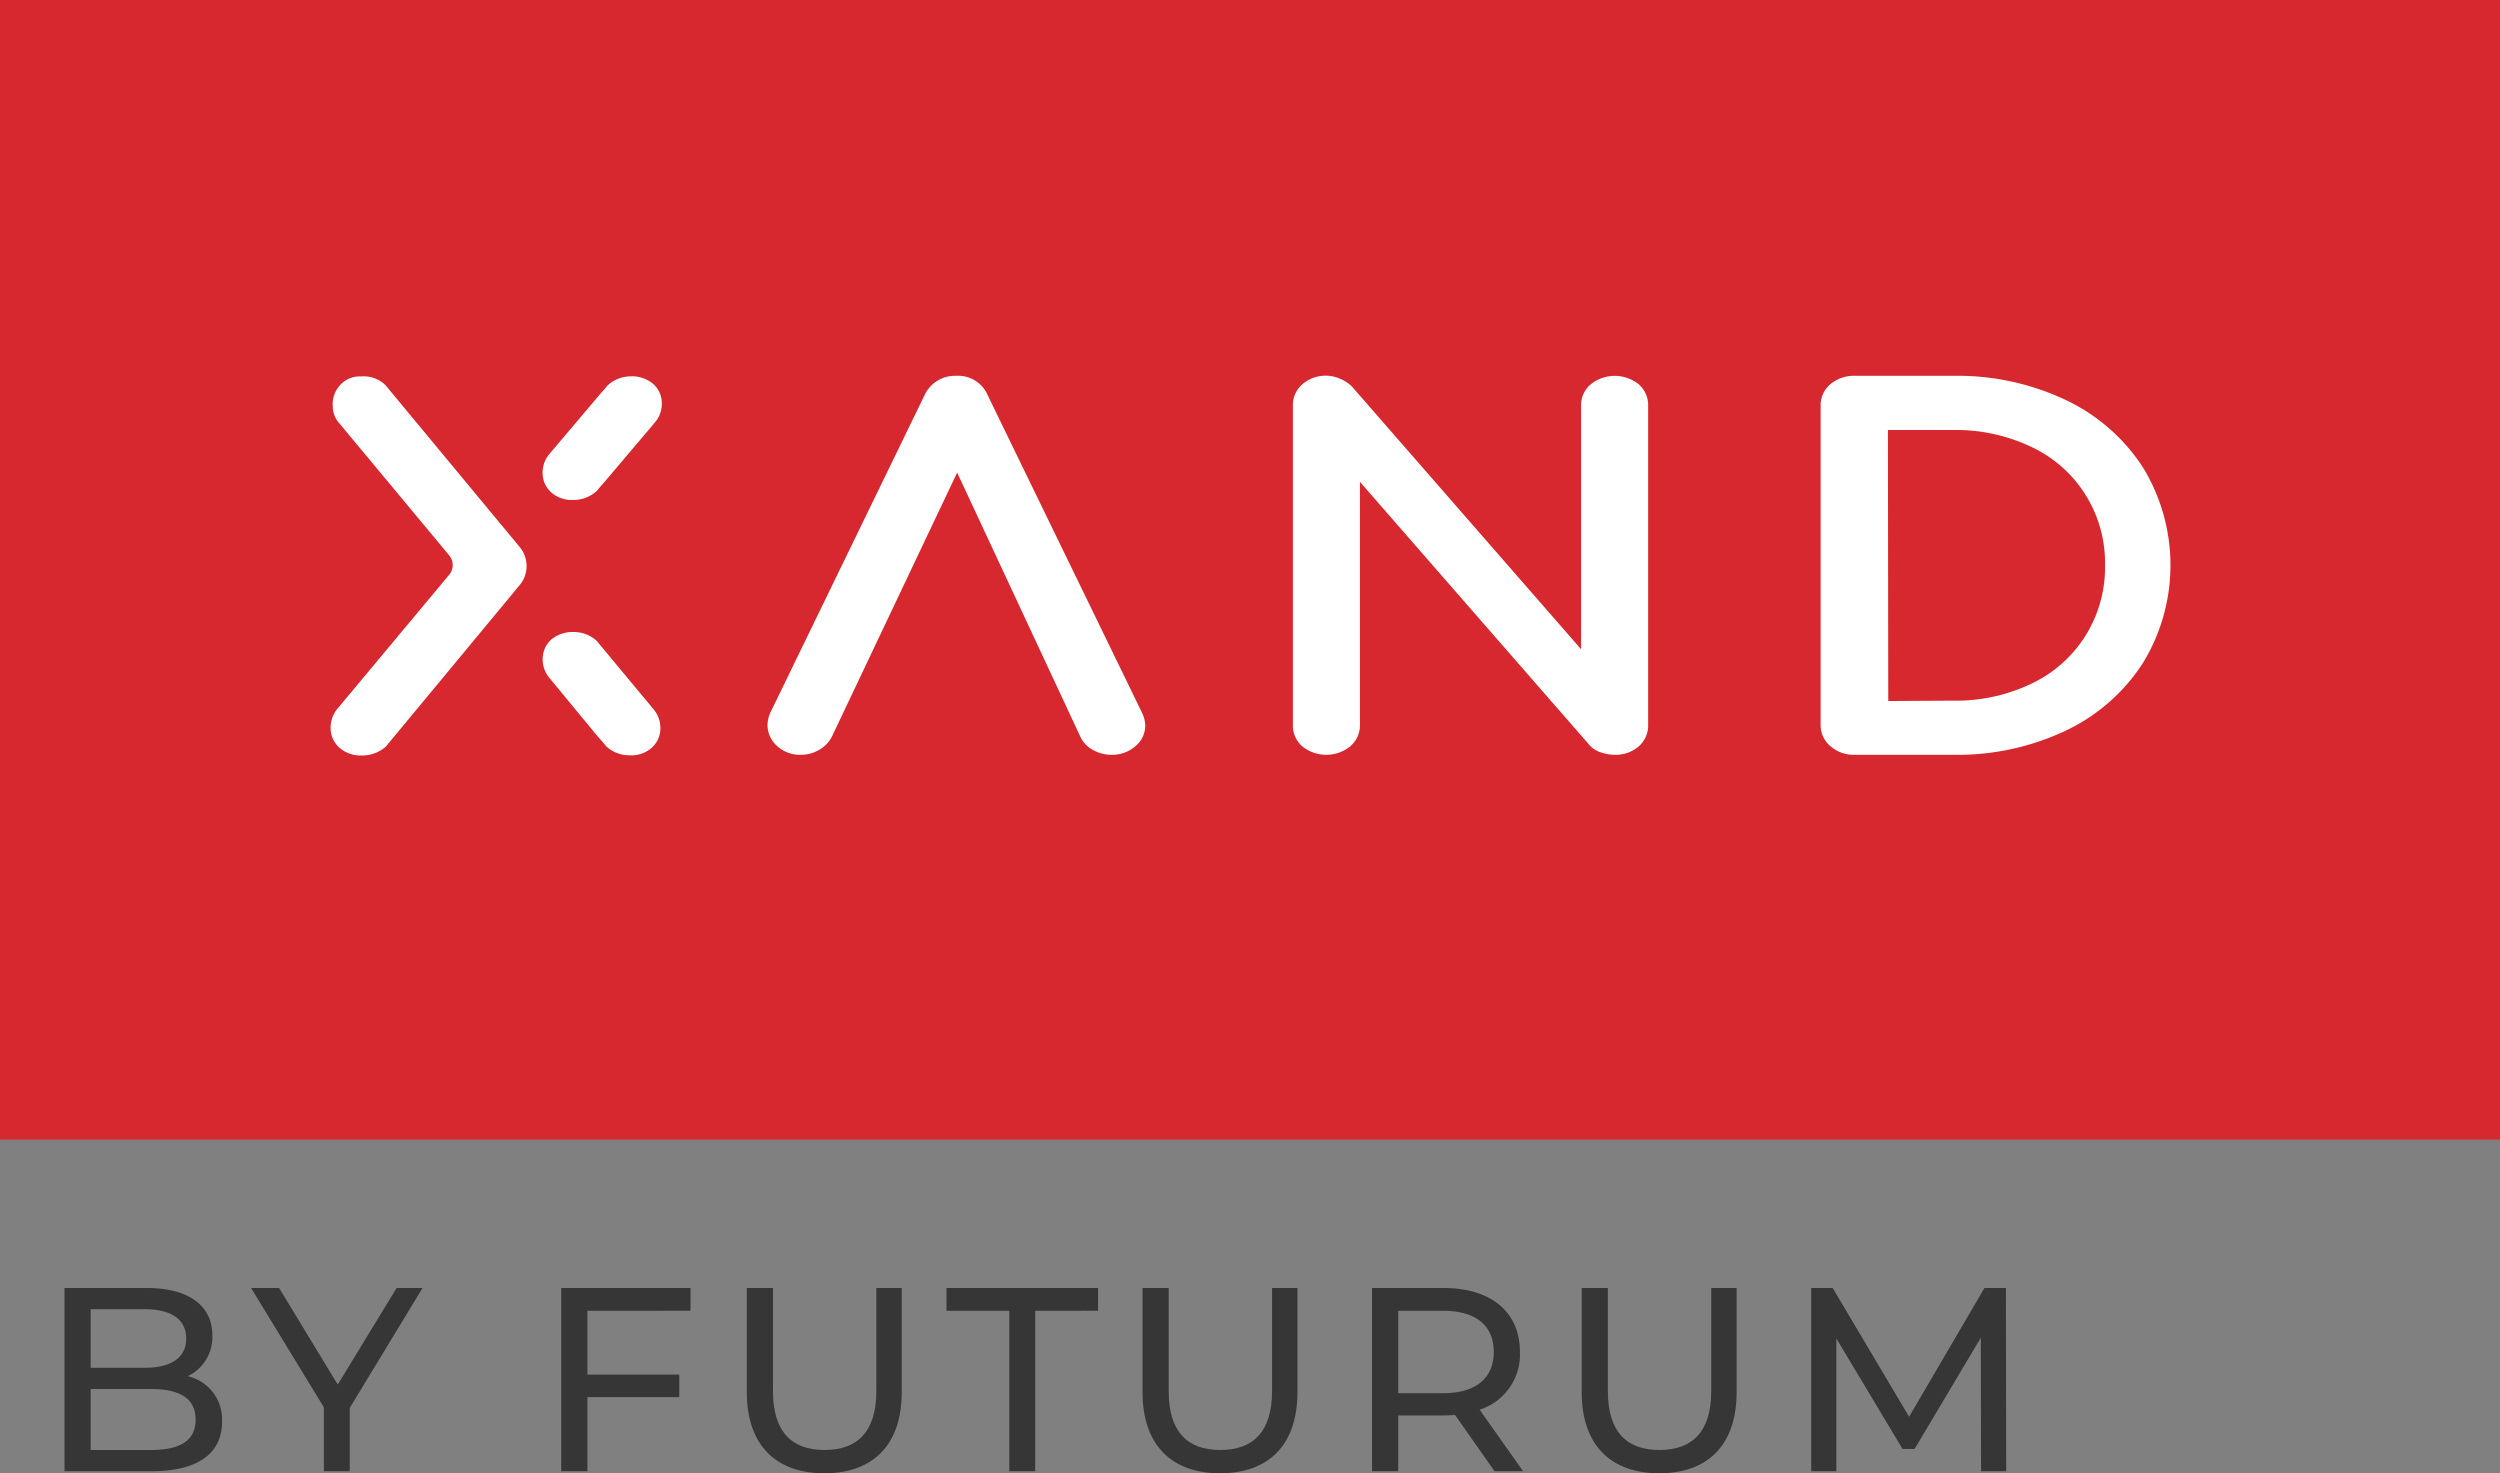
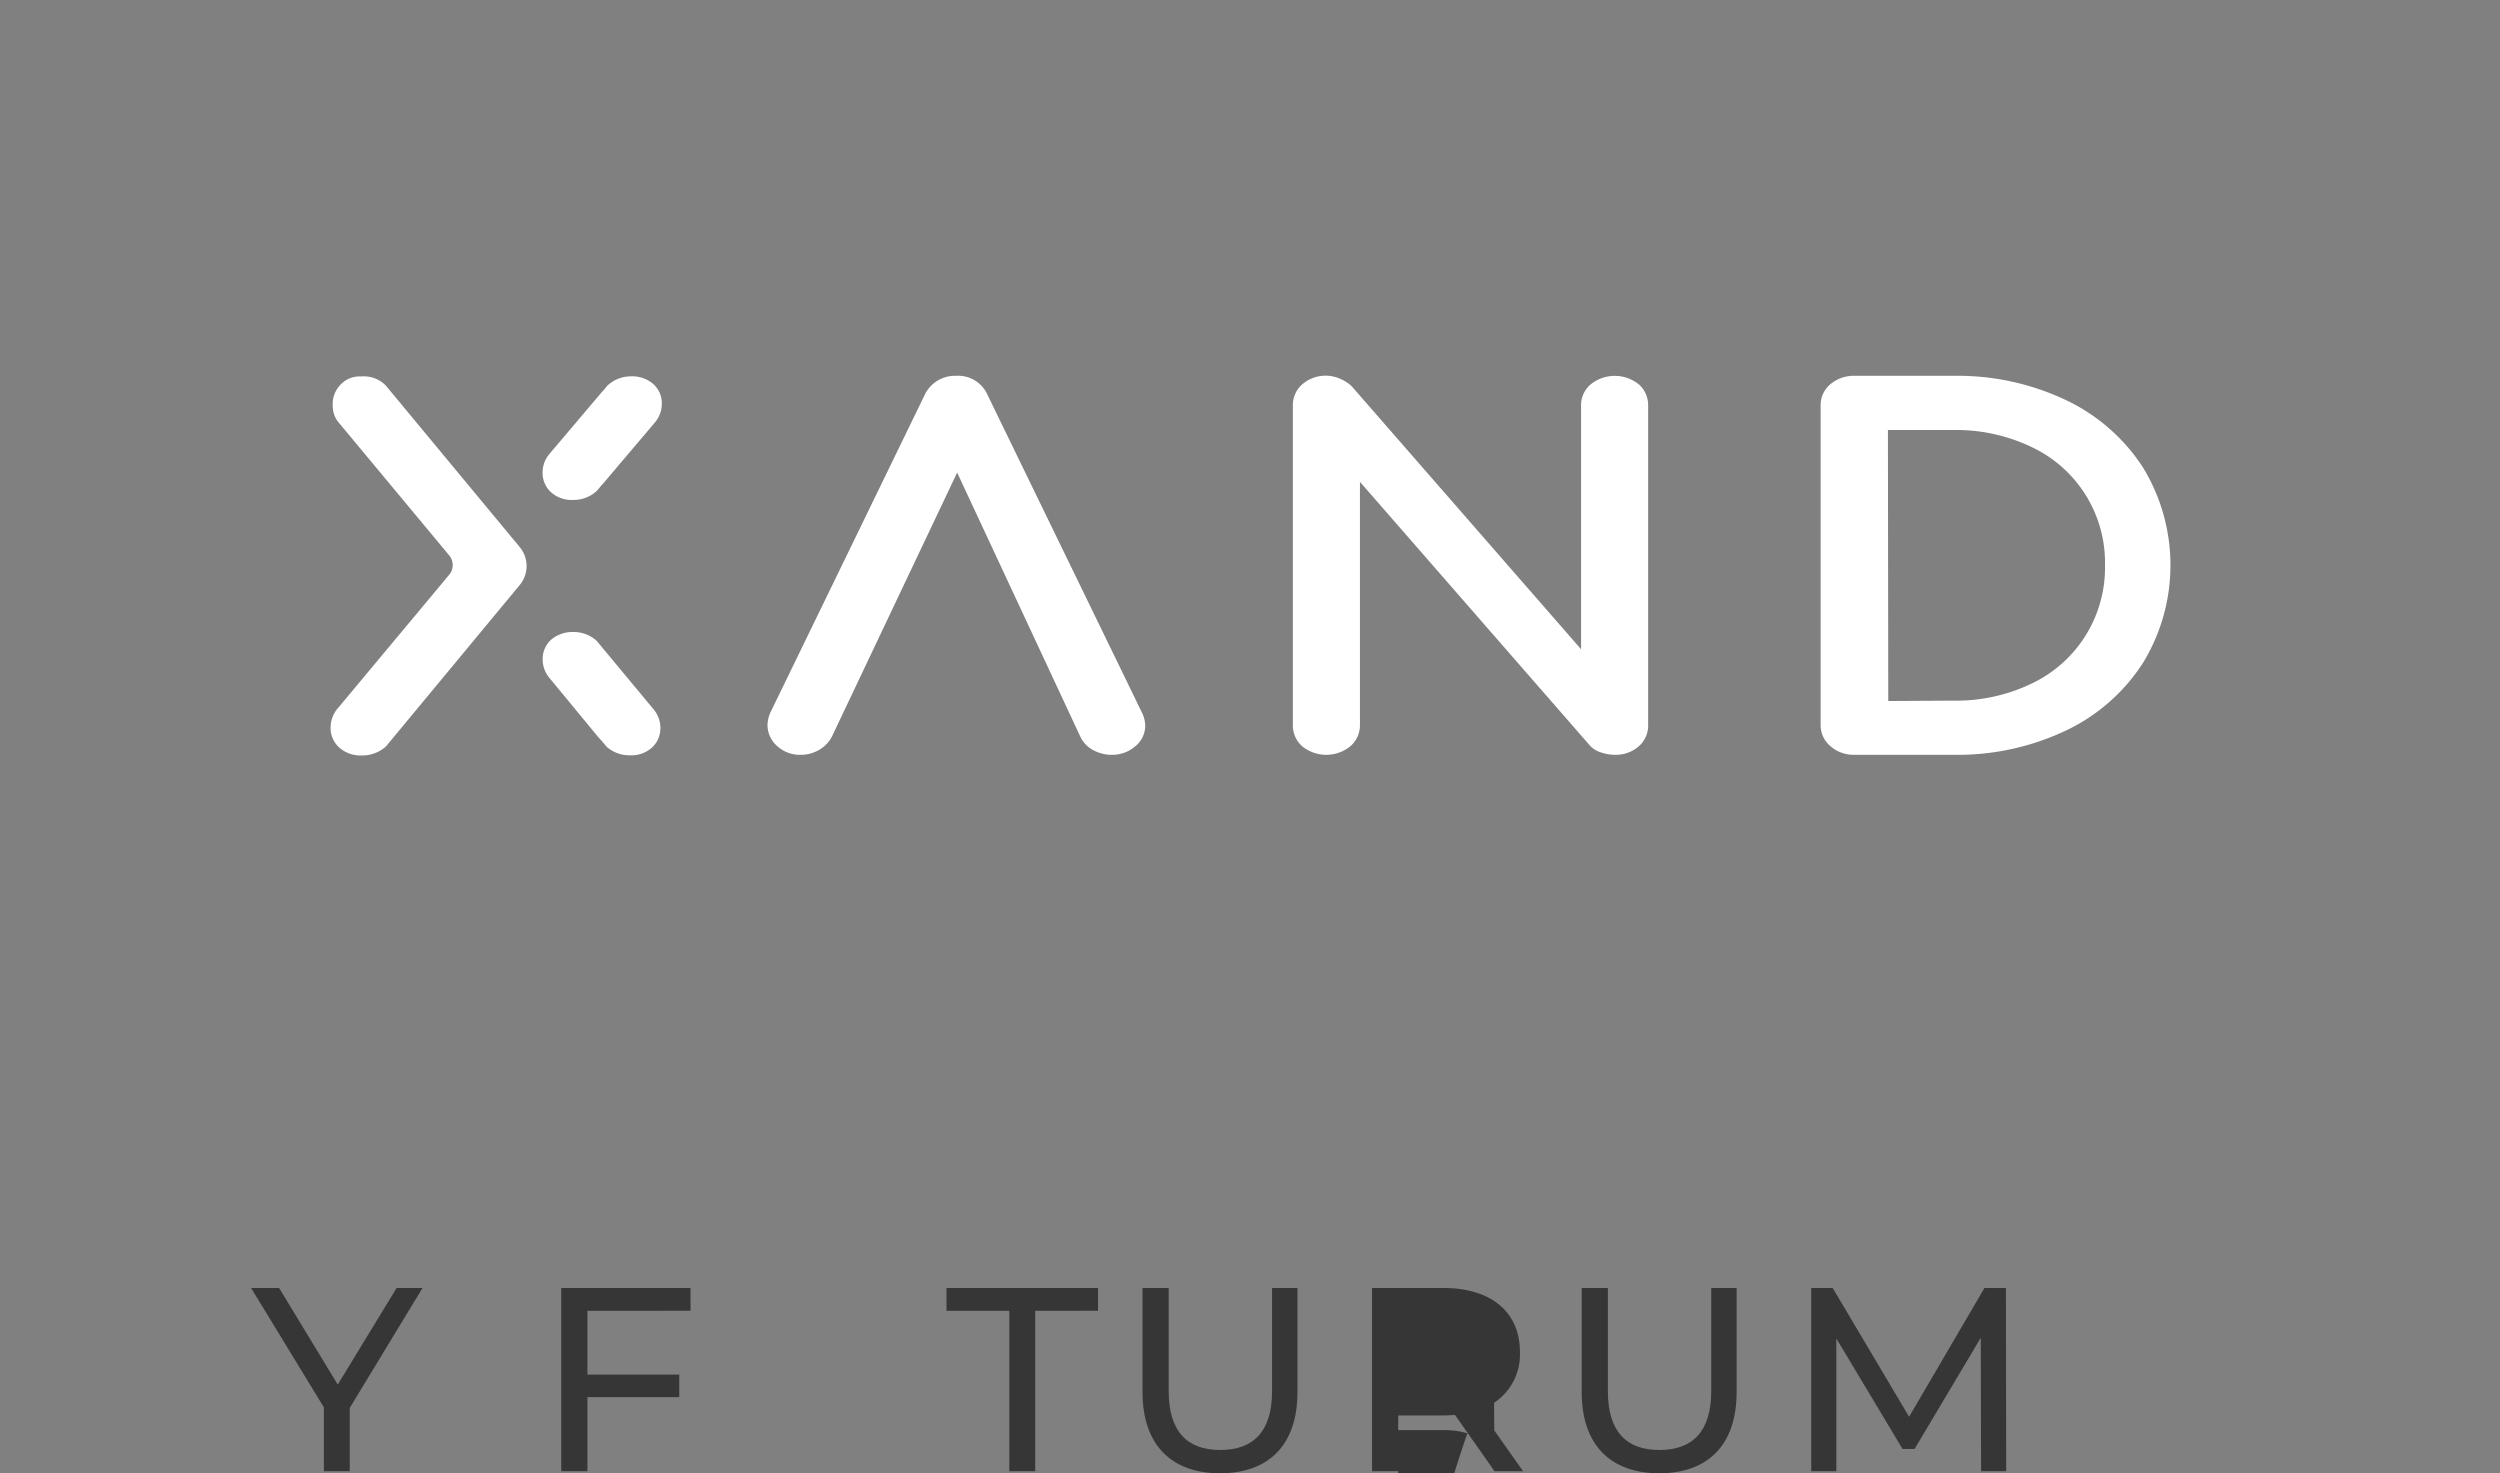
<svg xmlns="http://www.w3.org/2000/svg" id="XAND_by_futurum" data-name="XAND by futurum" width="294.888" height="173.781" viewBox="0 0 294.888 173.781">
  <rect x="0" y="0" width="294.888" height="173.781" fill="#808080" stroke="none" />
  <defs>
    <style>
      .cls-1 {
        fill: #d7282f;
      }

      .cls-2 {
        fill: #fff;
      }

      .cls-3 {
        fill: #363636;
      }
    </style>
  </defs>
  <title>xand-by-futurum</title>
-   <rect class="cls-1" width="294.888" height="134.42" />
  <g>
    <path class="cls-2" d="M97.535,125.069l-.008-.011a3.647,3.647,0,0,0-2.886-1.044,3.097,3.097,0,0,0-2.45.988,3.26,3.26,0,0,0-.901,2.452,3.033,3.033,0,0,0,.796,2.107l12.932,15.547a1.783,1.783,0,0,1,0,2.306l-13.041,15.634a3.536,3.536,0,0,0-.939,2.399,3.092,3.092,0,0,0,1.009,2.329,3.761,3.761,0,0,0,2.681.943,4.176,4.176,0,0,0,2.829-1.052L113.326,148.64a3.507,3.507,0,0,0,0-4.526Z" transform="translate(-52.042 -79.609)" />
    <path class="cls-2" d="M126.382,124.002h-.001a4.034,4.034,0,0,0-2.702,1.1l-.554.672-.015-.011L116.862,133.14a3.401,3.401,0,0,0-.817,2.368,3.057,3.057,0,0,0,1.079,2.236,3.642,3.642,0,0,0,2.477.837c.056,0,.112-.003.169-.003a4.023,4.023,0,0,0,2.702-1.097l.585-.711.015.011,6.216-7.338a3.4,3.4,0,0,0,.817-2.368,3.042,3.042,0,0,0-1.079-2.233A3.864,3.864,0,0,0,126.382,124.002Z" transform="translate(-52.042 -79.609)" />
    <path class="cls-2" d="M122.422,155.197a4.007,4.007,0,0,0-2.645-1.038h-.001a3.963,3.963,0,0,0-2.643.834,3.057,3.057,0,0,0-1.079,2.236,3.404,3.404,0,0,0,.817,2.37l5.68,6.885.403.445.003-.003.612.736a4.006,4.006,0,0,0,2.643,1.038c.056,0,.112.003.168.003a3.614,3.614,0,0,0,2.475-.84,3.049,3.049,0,0,0,1.08-2.236,3.412,3.412,0,0,0-.817-2.371Z" transform="translate(-52.042 -79.609)" />
  </g>
  <path class="cls-2" d="M168.559,126.258a3.783,3.783,0,0,0-3.74-2.318,3.942,3.942,0,0,0-3.732,2.307L142.952,163.575a3.815,3.815,0,0,0-.378,1.54,3.293,3.293,0,0,0,1.142,2.496,3.962,3.962,0,0,0,2.785,1.032,4.265,4.265,0,0,0,2.114-.557,3.859,3.859,0,0,0,1.553-1.586l14.775-31.146L179.47,166.497a3.444,3.444,0,0,0,1.529,1.595,4.483,4.483,0,0,0,2.142.551,4.151,4.151,0,0,0,2.798-.991A3.163,3.163,0,0,0,187.13,165.17a3.716,3.716,0,0,0-.386-1.499Z" transform="translate(-52.042 -79.609)" />
  <path class="cls-2" d="M239.736,124.897a3.197,3.197,0,0,0-1.198,2.572v28.723l-27.045-31.009a4.416,4.416,0,0,0-1.355-.884,4.198,4.198,0,0,0-4.438.604,3.232,3.232,0,0,0-1.156,2.566v37.646a3.238,3.238,0,0,0,1.153,2.566,4.506,4.506,0,0,0,5.61-.035,3.268,3.268,0,0,0,1.147-2.531V136.447L239.444,167.395a2.921,2.921,0,0,0,1.426.959,5.145,5.145,0,0,0,1.656.289,4.114,4.114,0,0,0,2.769-.962,3.247,3.247,0,0,0,1.155-2.566v-37.646a3.247,3.247,0,0,0-1.155-2.566A4.524,4.524,0,0,0,239.736,124.897Z" transform="translate(-52.042 -79.609)" />
  <path class="cls-2" d="M304.796,134.715a22.123,22.123,0,0,0-9.089-7.926,29.854,29.854,0,0,0-13.248-2.849H270.784a4.245,4.245,0,0,0-2.796.956,3.205,3.205,0,0,0-1.193,2.572v37.646a3.225,3.225,0,0,0,1.185,2.537,4.171,4.171,0,0,0,2.804.991h11.674a29.854,29.854,0,0,0,13.248-2.849,22.067,22.067,0,0,0,9.091-7.958,22.115,22.115,0,0,0-.002-23.121Zm-4.457,11.55a15.132,15.132,0,0,1-8.585,13.942,20.553,20.553,0,0,1-9.295,2.047l-7.687.044-.041-31.968h7.728a20.635,20.635,0,0,1,9.295,2.044,15.072,15.072,0,0,1,8.585,13.892Z" transform="translate(-52.042 -79.609)" />
  <g>
-     <path class="cls-3" d="M78.233,247.31c0,3.704-2.809,5.834-8.273,5.834H59.65V231.535h9.693c4.97,0,7.748,2.099,7.748,5.587a5.121,5.121,0,0,1-2.902,4.816A5.222,5.222,0,0,1,78.233,247.31ZM62.737,234.036V240.95h6.328c3.148,0,4.939-1.173,4.939-3.457s-1.791-3.458-4.939-3.458Zm12.379,13.027c0-2.5-1.852-3.612-5.279-3.612h-7.1v7.193h7.1C73.263,250.643,75.115,249.563,75.115,247.062Z" transform="translate(-52.042 -79.609)" />
    <path class="cls-3" d="M93.299,245.673v7.471H90.243v-7.532l-8.582-14.076h3.303l6.915,11.391,6.946-11.391h3.056Z" transform="translate(-52.042 -79.609)" />
    <path class="cls-3" d="M121.33,234.221v7.532h10.835v2.655H121.33v8.736h-3.087V231.535h15.249v2.686Z" transform="translate(-52.042 -79.609)" />
-     <path class="cls-3" d="M140.131,243.821V231.535h3.087v12.162c0,4.785,2.192,6.946,6.081,6.946s6.112-2.161,6.112-6.946V231.535h2.994v12.286c0,6.266-3.426,9.569-9.137,9.569C143.588,253.391,140.131,250.088,140.131,243.821Z" transform="translate(-52.042 -79.609)" />
    <path class="cls-3" d="M171.095,234.221h-7.409v-2.686H181.56v2.686H174.151v18.923h-3.056Z" transform="translate(-52.042 -79.609)" />
    <path class="cls-3" d="M186.809,243.821V231.535h3.087v12.162c0,4.785,2.191,6.946,6.081,6.946s6.112-2.161,6.112-6.946V231.535h2.994v12.286c0,6.266-3.426,9.569-9.137,9.569C190.267,253.391,186.809,250.088,186.809,243.821Z" transform="translate(-52.042 -79.609)" />
-     <path class="cls-3" d="M228.329,253.144l-4.661-6.637c-.432.031-.895.062-1.358.062h-5.34v6.575h-3.087V231.535H222.31c5.618,0,9.014,2.84,9.014,7.532a6.819,6.819,0,0,1-4.754,6.822l5.124,7.254Zm-.092-14.076c0-3.087-2.068-4.847-6.02-4.847H216.97v9.724h5.248C226.168,243.945,228.237,242.154,228.237,239.067Z" transform="translate(-52.042 -79.609)" />
+     <path class="cls-3" d="M228.329,253.144l-4.661-6.637c-.432.031-.895.062-1.358.062h-5.34v6.575h-3.087V231.535H222.31c5.618,0,9.014,2.84,9.014,7.532a6.819,6.819,0,0,1-4.754,6.822l5.124,7.254Zc0-3.087-2.068-4.847-6.02-4.847H216.97v9.724h5.248C226.168,243.945,228.237,242.154,228.237,239.067Z" transform="translate(-52.042 -79.609)" />
    <path class="cls-3" d="M238.611,243.821V231.535h3.087v12.162c0,4.785,2.191,6.946,6.081,6.946s6.113-2.161,6.113-6.946V231.535h2.994v12.286c0,6.266-3.426,9.569-9.137,9.569C242.068,253.391,238.611,250.088,238.611,243.821Z" transform="translate(-52.042 -79.609)" />
    <path class="cls-3" d="M285.719,253.144,285.688,237.4l-7.81,13.12h-1.42l-7.81-13.027v15.651h-2.963V231.535h2.531l9.014,15.188,8.89-15.188h2.531l.031,21.609Z" transform="translate(-52.042 -79.609)" />
  </g>
</svg>